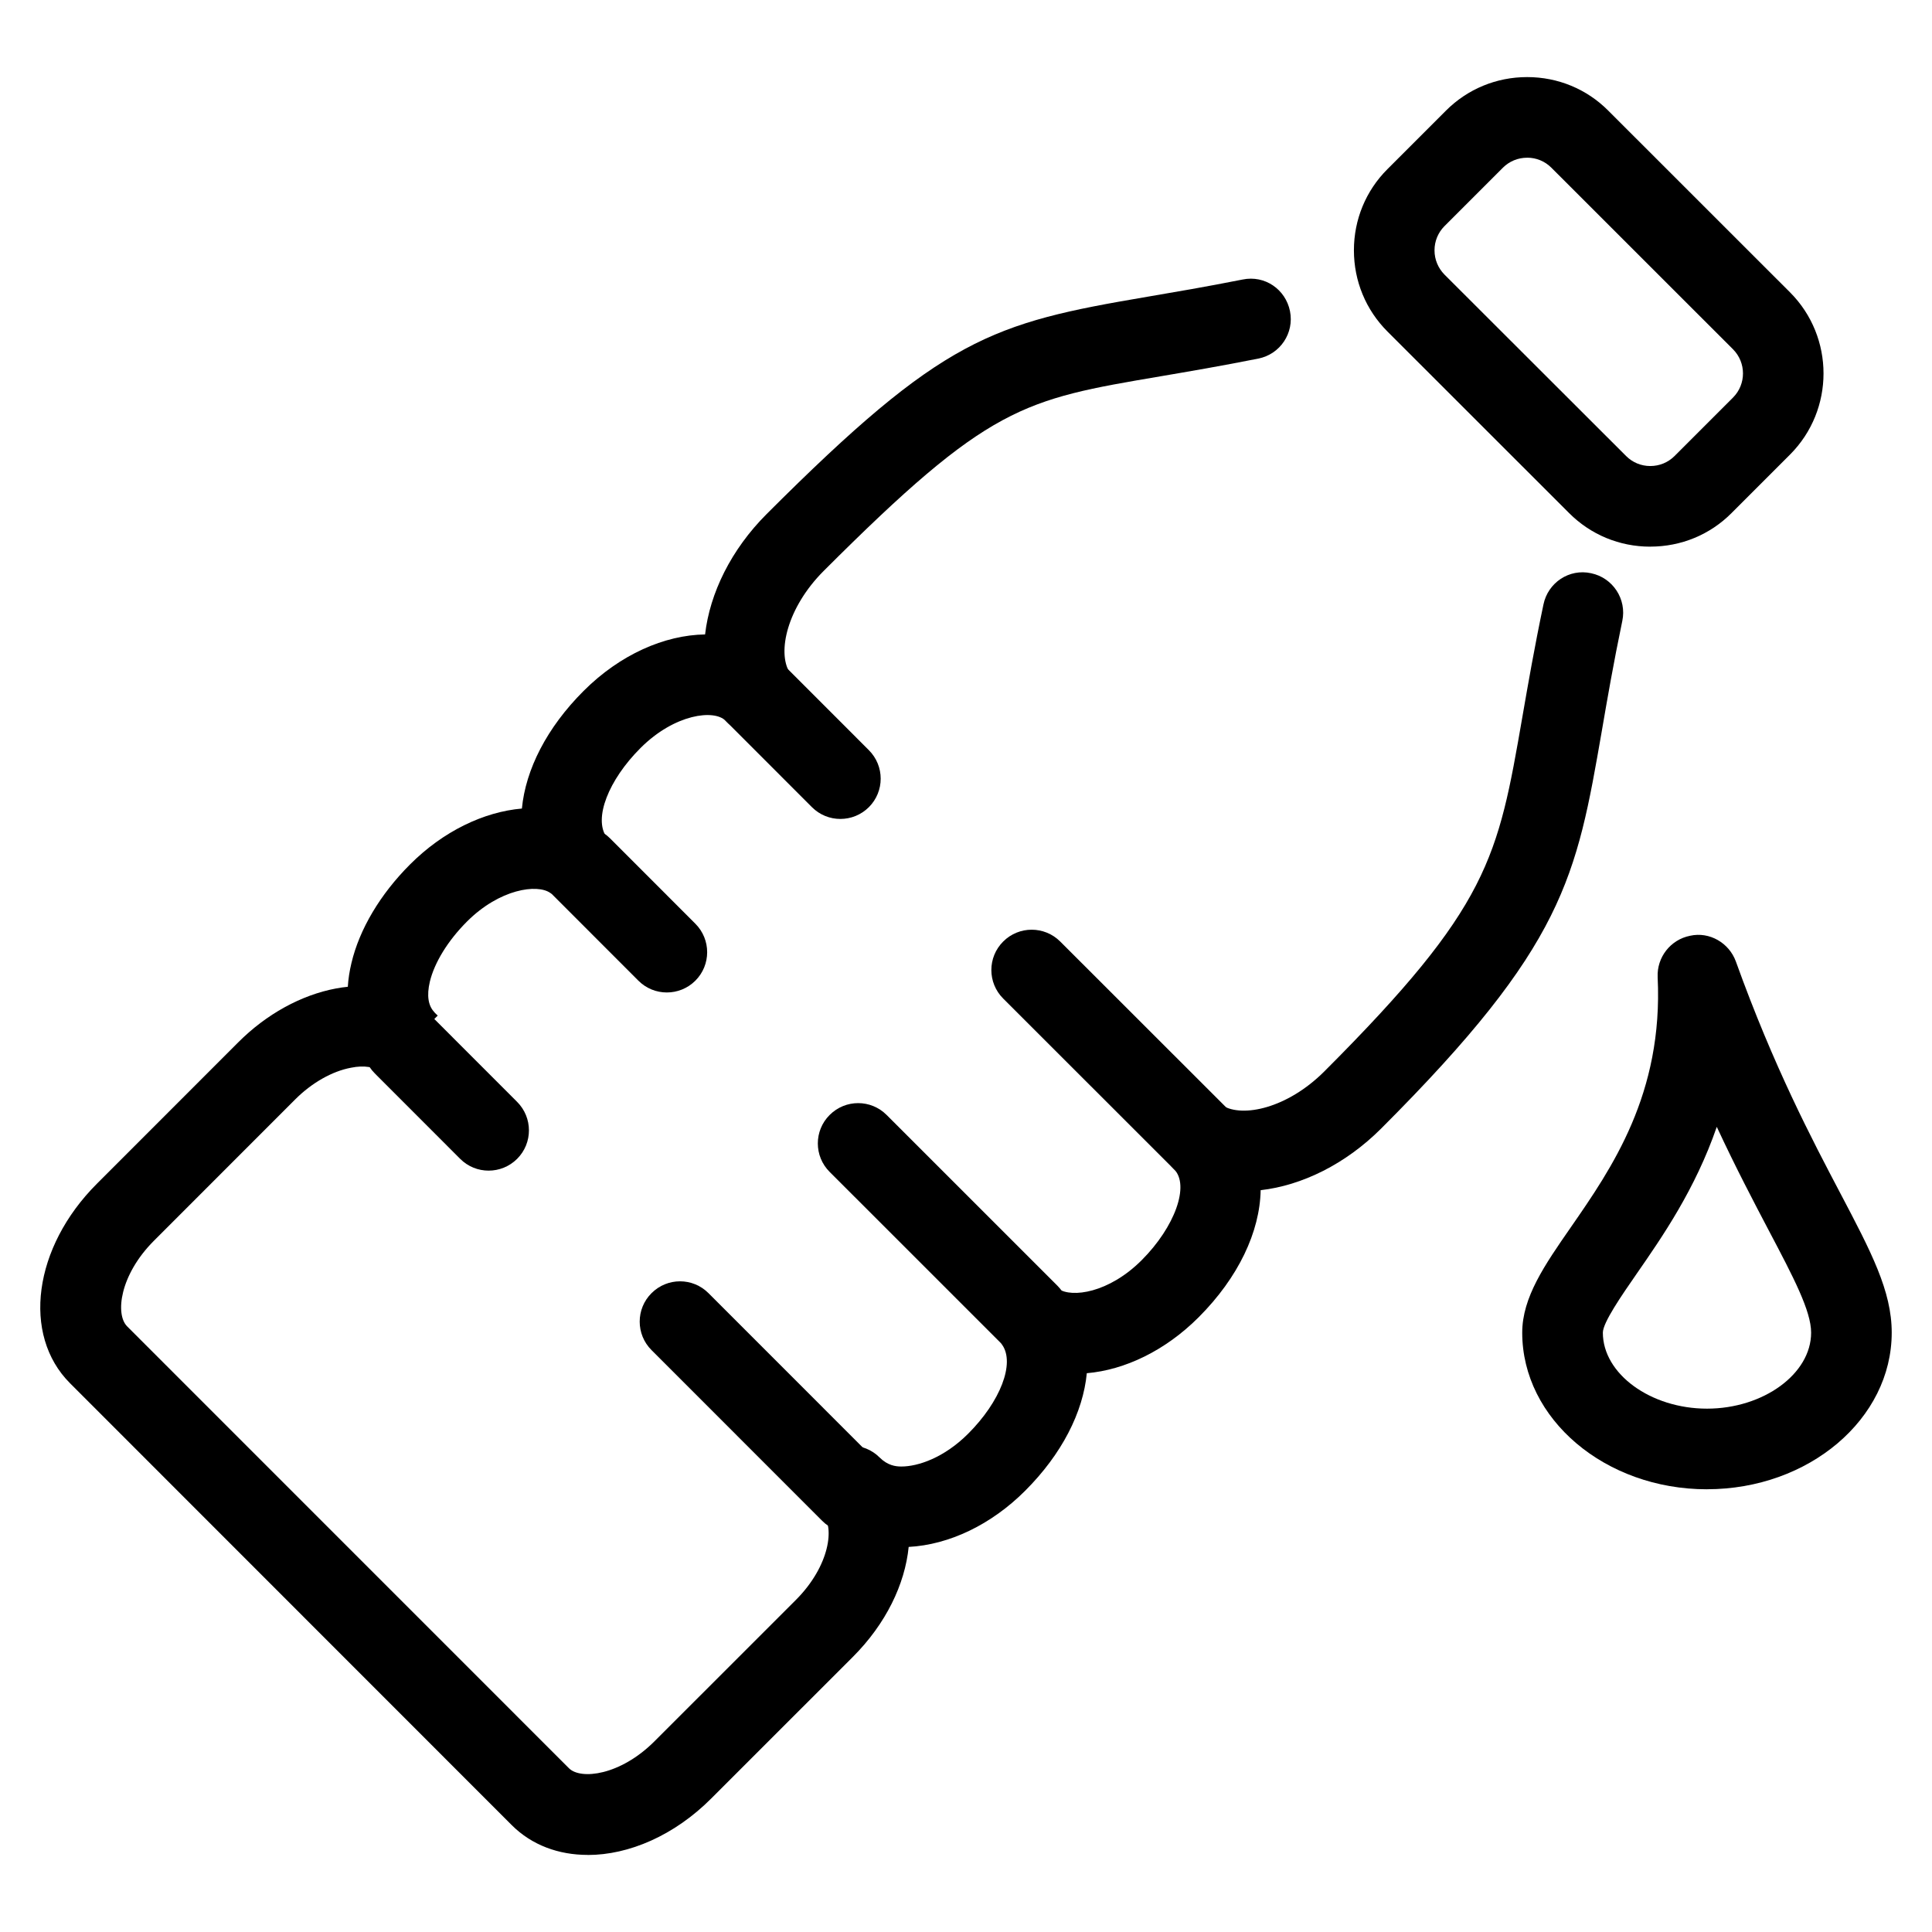
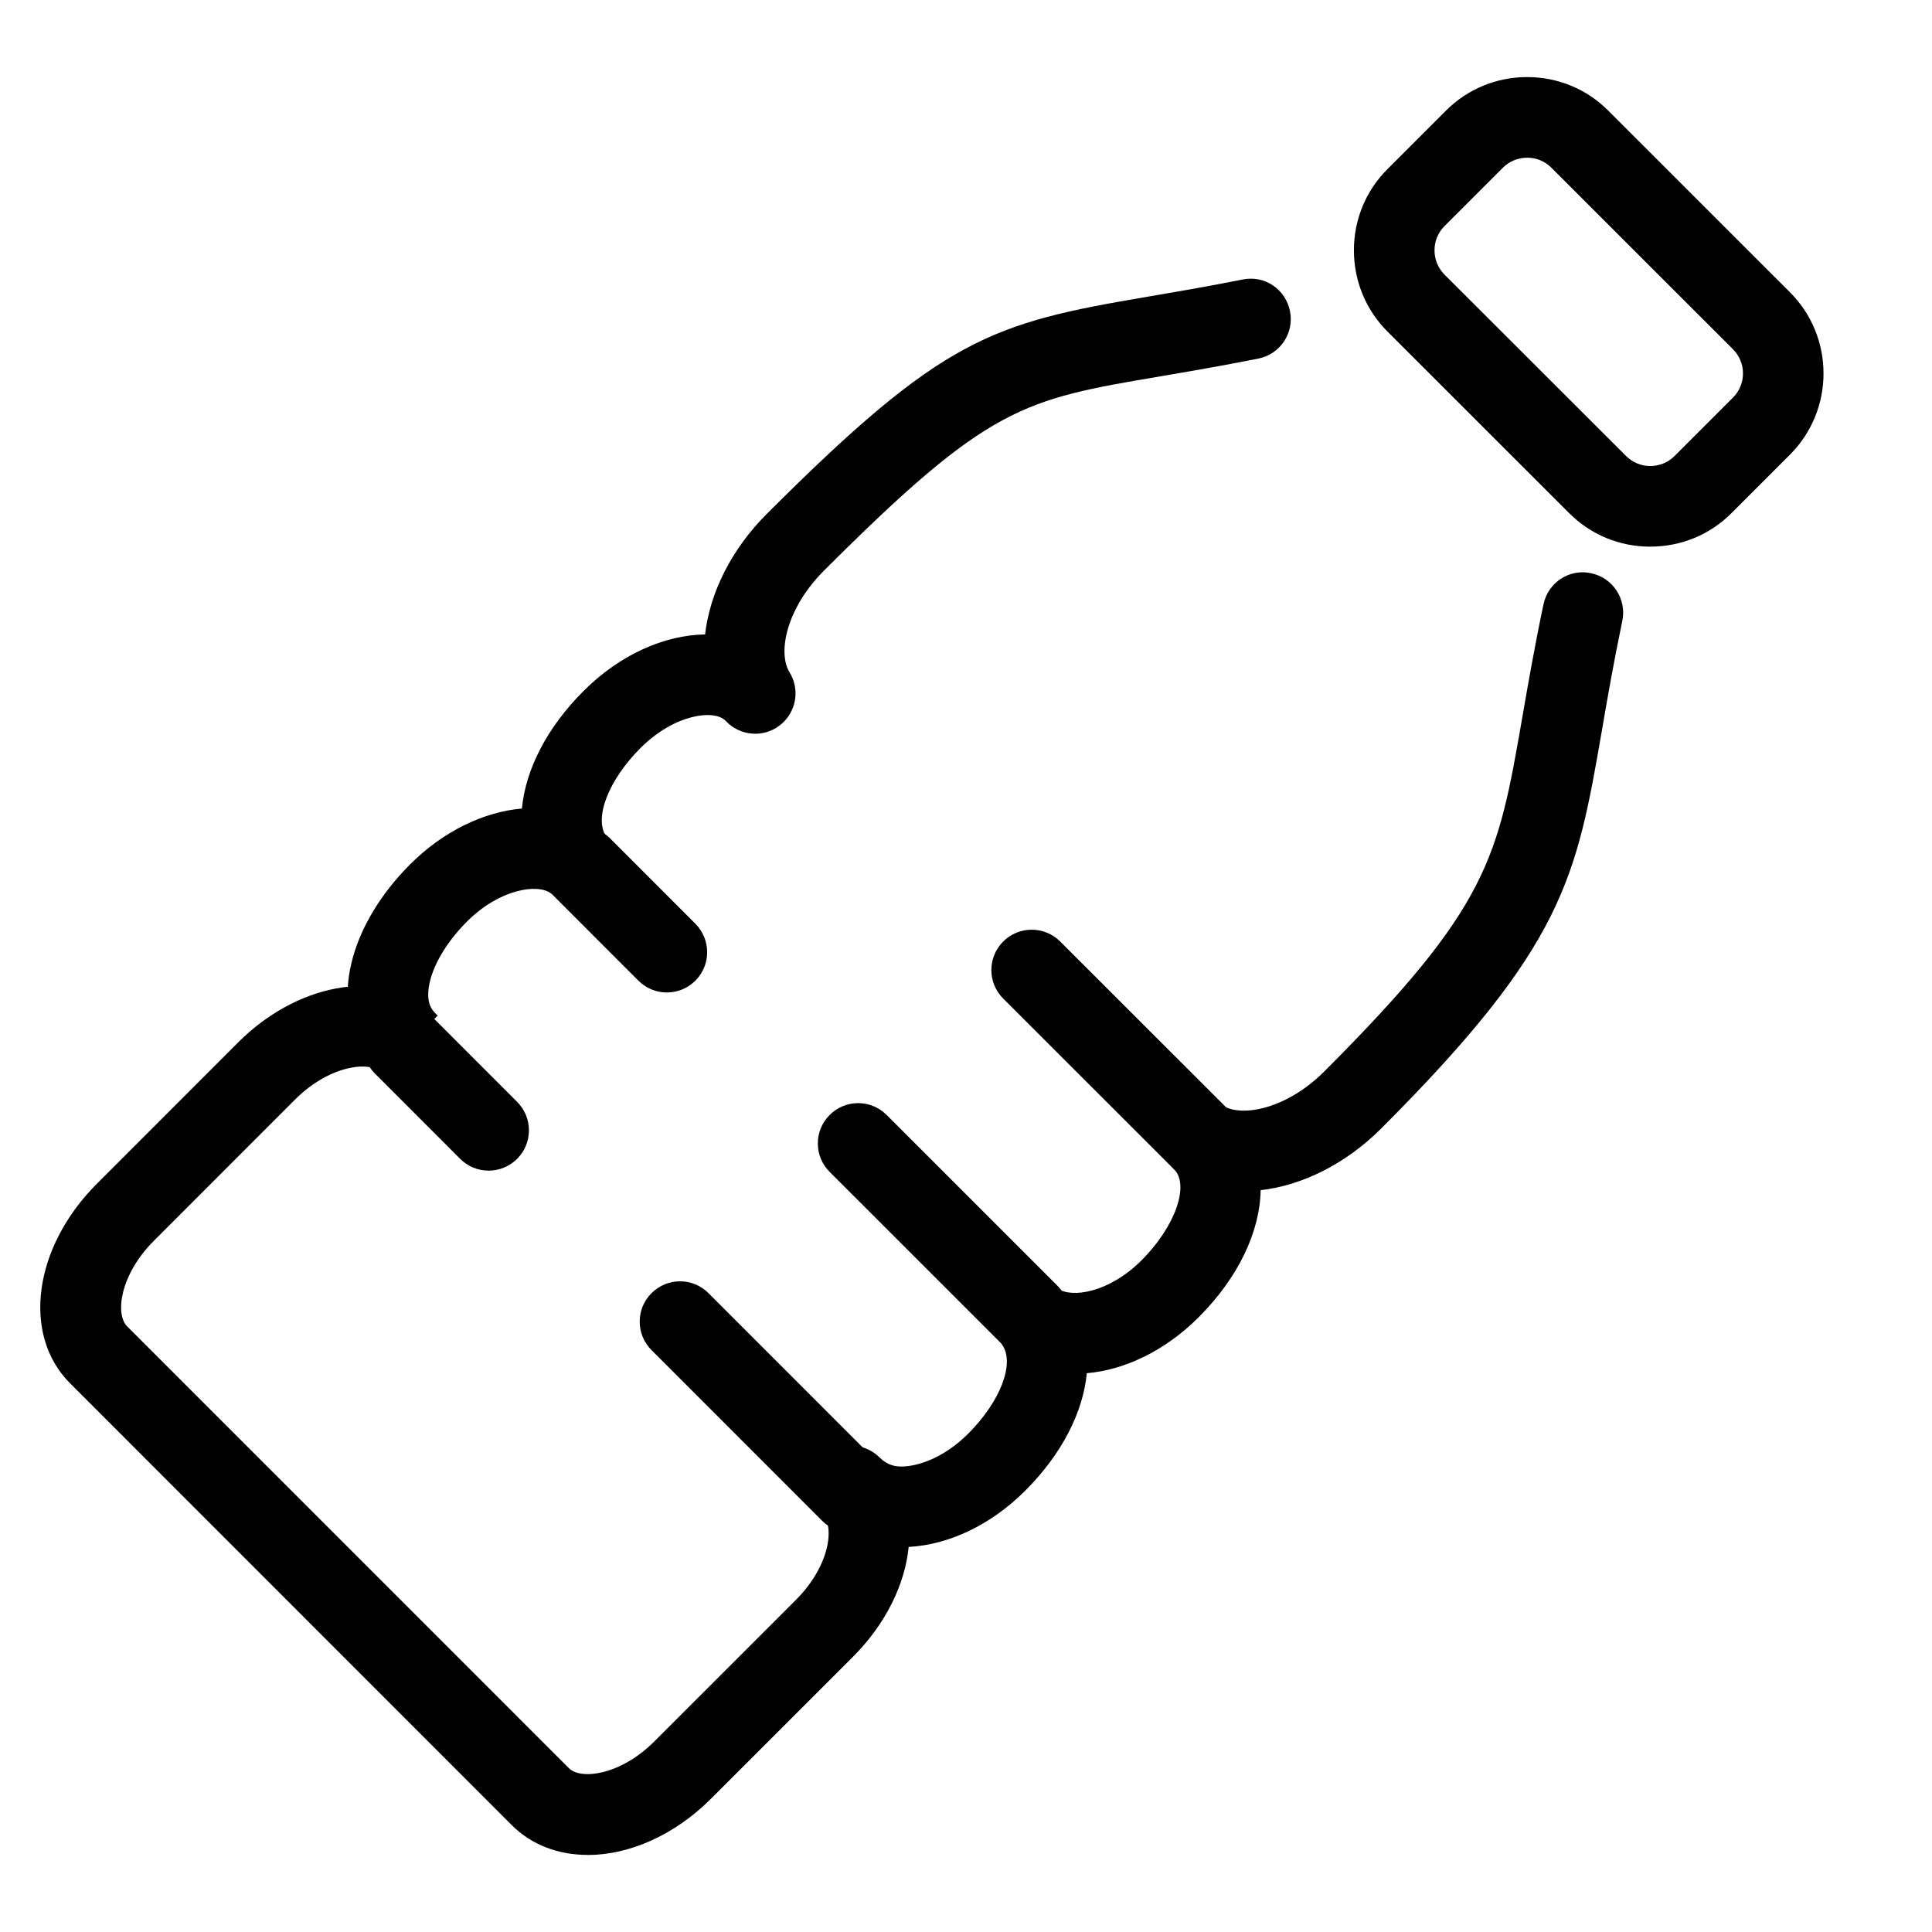
<svg xmlns="http://www.w3.org/2000/svg" id="Layer_1" data-name="Layer 1" version="1.1" viewBox="0 0 600 600">
  <defs>
    <style>
      .cls-1 {
        fill: #000;
        stroke-width: 0px;
      }
    </style>
  </defs>
  <path class="cls-1" d="M512.5,169.77h0c-9.55,0-18.5-3.71-25.21-10.44l-56.4-56.37c-6.71-6.71-10.42-15.68-10.42-25.23s3.71-18.51,10.42-25.21l18.18-18.18c6.71-6.7,15.66-10.4,25.18-10.4h.03c9.55,0,18.5,3.71,25.18,10.42l56.44,56.42h0c13.88,13.9,13.88,36.5,0,50.4l-18.18,18.18c-6.68,6.7-15.63,10.4-25.21,10.4ZM474.28,48.98c-2.87,0-5.52,1.1-7.52,3.08l-18.18,18.18c-1.96,1.98-3.08,4.63-3.08,7.5s1.12,5.52,3.08,7.52l56.44,56.38c1.99,1.99,4.65,3.09,7.48,3.09h0c2.87,0,5.52-1.1,7.52-3.08l18.18-18.18c4.13-4.13,4.13-10.86,0-15l-56.44-56.42c-1.99-1.98-4.65-3.08-7.48-3.08Z" />
  <path class="cls-1" d="M182.52,576.06c-9.02,0-17.34-3.02-23.57-9.23L21.75,429.58c-15.04-15.05-11.36-42.26,8.32-61.94l43.92-43.94c8.74-8.76,19.55-14.7,30.39-16.73,1.22-.23,2.41-.4,3.64-.52.14-2.41.52-4.86,1.12-7.36,2.48-10.51,8.95-21.38,18.18-30.61,10.35-10.37,22.94-16.35,34.76-17.38,1.15-12.1,7.73-25.11,19.16-36.52,11.33-11.33,25.14-17.36,37.73-17.55,1.47-12.82,8.08-26.36,19.13-37.4,54.83-54.84,69.76-59.25,118.22-67.47,8.5-1.45,18.18-3.09,29.58-5.35,6.92-1.43,13.36,3.06,14.72,9.83,1.36,6.78-3.04,13.37-9.83,14.72-11.68,2.33-21.57,4-30.28,5.49-43.04,7.29-53.25,9.02-104.72,60.47-11.43,11.45-14.41,25.26-10.59,31.47,3.39,5.49,2.03,12.64-3.11,16.54-5.07,3.88-12.34,3.27-16.75-1.49-3.5-3.6-15.77-2.17-26.4,8.44-10.04,10.02-14.58,21.89-10.63,27.61,3.46,4.98,2.87,11.71-1.43,16-4.3,4.25-11.08,4.88-16.01,1.4-4.02-2.81-15.63-1.29-25.84,8.9-5.91,5.91-10.11,12.73-11.54,18.69-1.01,4.32-.52,7.54,1.5,9.55l-.03.03c.35.31.66.63.98.94l-17.69,17.69c-1.78-1.77-5.18-2.33-9.23-1.5-5.84,1.08-12.17,4.67-17.31,9.81l-43.92,43.94c-10.63,10.65-12.03,22.83-8.32,26.56l137.21,137.23c3.64,3.67,15.91,2.29,26.54-8.32l43.95-43.94c10.63-10.65,12.03-22.83,8.32-26.54-4.9-4.9-4.9-12.82,0-17.71,4.9-4.86,12.8-4.88,17.69.02,2.48,2.47,4.93,2.8,6.75,2.8h0c5.11,0,13.22-2.67,20.73-10.18,10.04-10.02,14.58-21.87,10.59-27.59-3.46-4.97-2.87-11.71,1.43-16,4.27-4.32,11.05-4.91,15.98-1.43,4.2,2.9,15.73,1.29,25.88-8.86,10.38-10.38,15-23.32,10.07-28.27-4.51-4.49-5.04-11.75-1.08-16.71,3.88-5.04,10.84-6.33,16.22-3.02,6.22,3.74,20,.84,31.47-10.58,51.4-51.42,53.95-66.23,61.58-110.21,1.75-10.05,3.71-21.45,6.54-34.88,1.4-6.75,7.97-11.19,14.79-9.69,6.78,1.42,11.12,8.06,9.69,14.83-2.73,13.09-4.65,24.2-6.33,34-7.94,45.75-11.54,66.63-68.57,123.64-11.05,11.05-24.62,17.68-37.41,19.13-.24,12.89-6.89,27.1-19.27,39.48-10.35,10.35-22.9,16.35-34.72,17.36-1.15,12.1-7.73,25.11-19.16,36.52-10.49,10.49-23.53,16.75-36.16,17.43-1.15,11.57-7.06,23.88-17.34,34.16l-43.95,43.94c-11.5,11.54-25.63,17.57-38.36,17.57Z" />
  <path class="cls-1" d="M373.44,366.77c-3.22,0-6.4-1.22-8.85-3.65l-53.04-53.01c-4.9-4.9-4.9-12.82,0-17.71,4.9-4.9,12.8-4.88,17.69-.02l53.04,53.01c4.9,4.9,4.9,12.82,0,17.71-2.45,2.45-5.63,3.67-8.85,3.67Z" />
  <path class="cls-1" d="M319.55,420.65c-3.22,0-6.4-1.22-8.85-3.67l-53.04-53.03c-4.9-4.88-4.9-12.82,0-17.69,4.9-4.9,12.8-4.9,17.69,0l53.04,53.03c4.9,4.88,4.9,12.82,0,17.69-2.45,2.45-5.63,3.67-8.85,3.67Z" />
  <path class="cls-1" d="M264.2,475.99c-3.22,0-6.4-1.22-8.85-3.67l-53.01-53.03c-4.9-4.88-4.9-12.82,0-17.69,4.9-4.9,12.8-4.9,17.69,0l53.01,53.03c4.9,4.88,4.9,12.82,0,17.69-2.45,2.45-5.63,3.67-8.85,3.67Z" />
-   <path class="cls-1" d="M260.99,254.33c-3.22,0-6.4-1.22-8.85-3.67l-26.5-26.52c-4.9-4.9-4.9-12.82,0-17.71,4.9-4.86,12.8-4.88,17.69.02l26.5,26.52c4.9,4.9,4.9,12.82,0,17.71-2.45,2.43-5.63,3.65-8.85,3.65Z" />
  <path class="cls-1" d="M207.1,308.22c-3.22,0-6.4-1.22-8.85-3.67l-26.5-26.52c-4.9-4.9-4.9-12.82,0-17.71,4.9-4.86,12.8-4.88,17.69.02l26.5,26.52c4.9,4.9,4.9,12.82,0,17.71-2.45,2.43-5.63,3.65-8.85,3.65Z" />
  <path class="cls-1" d="M151.75,363.55c-3.22,0-6.4-1.22-8.85-3.67l-26.5-26.52c-4.9-4.9-4.9-12.82,0-17.71,4.9-4.86,12.8-4.88,17.69.02l26.5,26.52c4.9,4.9,4.9,12.82,0,17.71-2.45,2.43-5.63,3.65-8.85,3.65Z" />
-   <path class="cls-1" d="M530.12,462.51c-31.64,0-57.38-21.82-57.38-48.64,0-10.96,6.96-21,15-32.59,12.83-18.51,28.81-41.56,27.06-77.8-.28-6.19,3.99-11.66,10.07-12.87,6.01-1.35,12.13,2.2,14.23,8.02,11.78,32.75,23.71,55.37,32.41,71.91,9.62,18.29,15.98,30.37,15.98,43.32,0,26.82-25.74,48.64-57.38,48.64ZM533.16,349.95c-6.68,19.39-16.96,34.21-24.86,45.6-4.69,6.77-10.52,15.19-10.52,18.32,0,12.8,14.83,23.6,32.34,23.6s32.34-10.8,32.34-23.6c0-6.77-5.49-17.2-13.11-31.66-4.65-8.86-10.21-19.41-16.19-32.26Z" />
</svg>